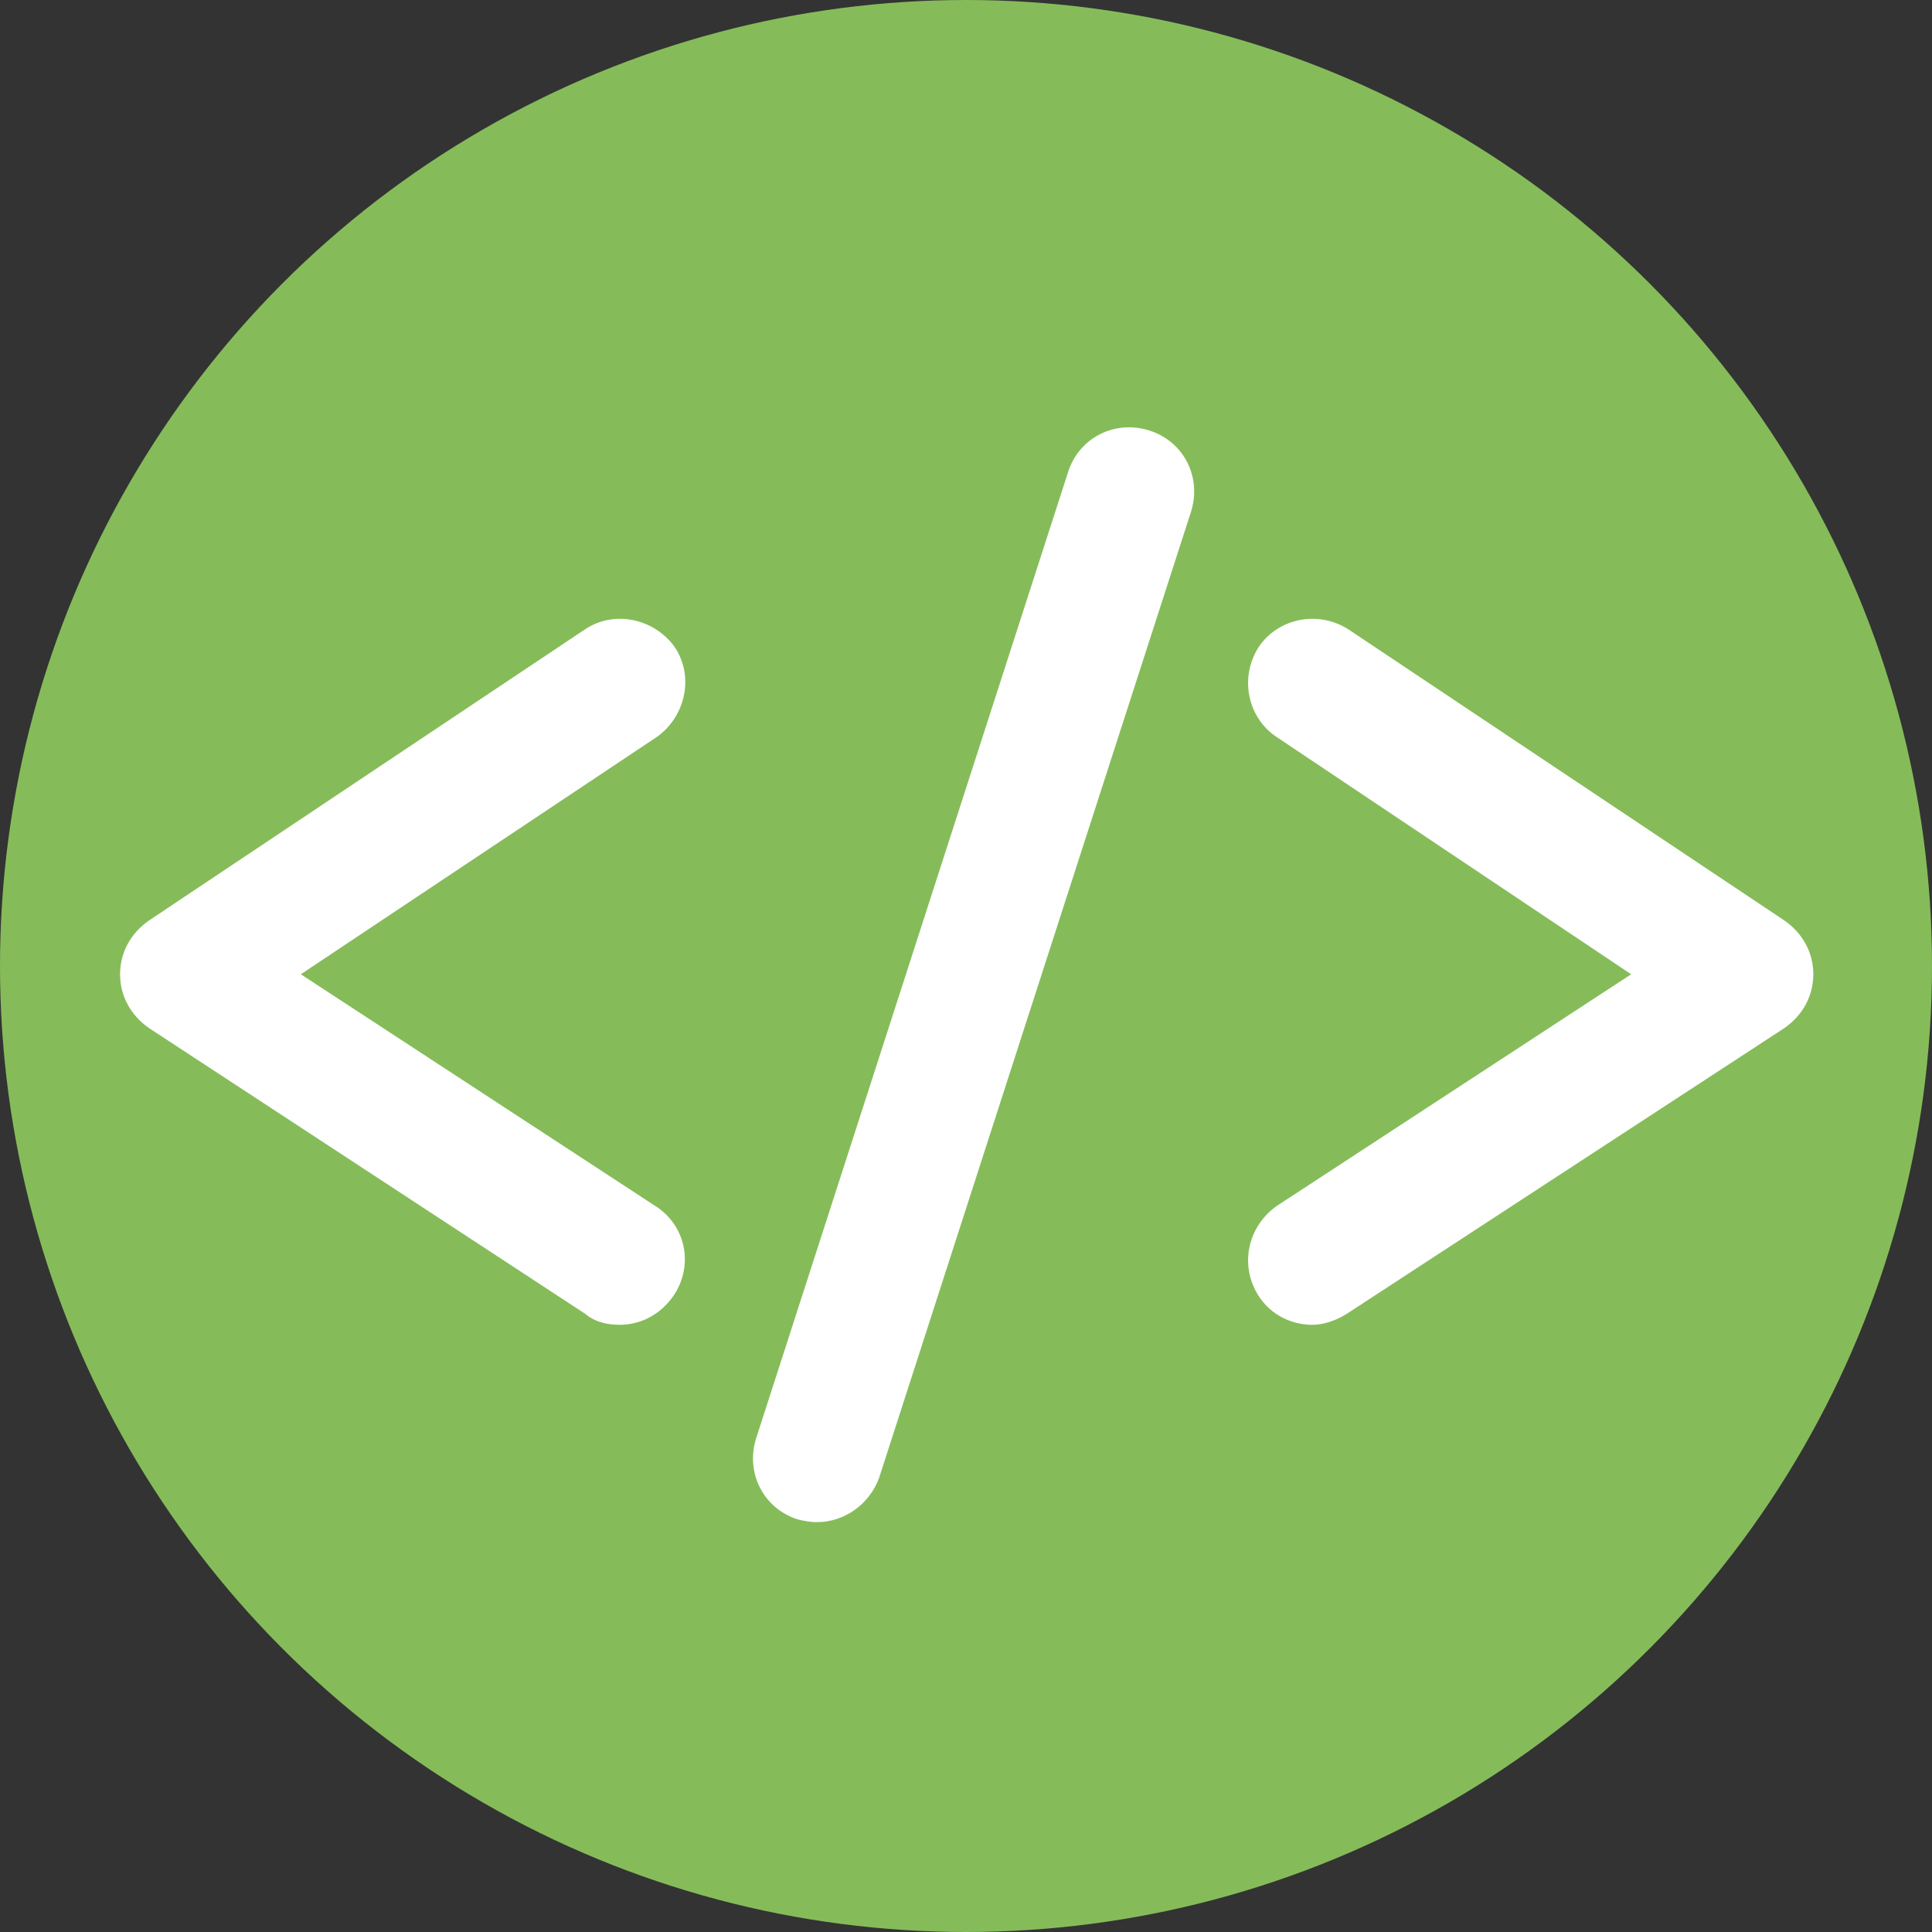
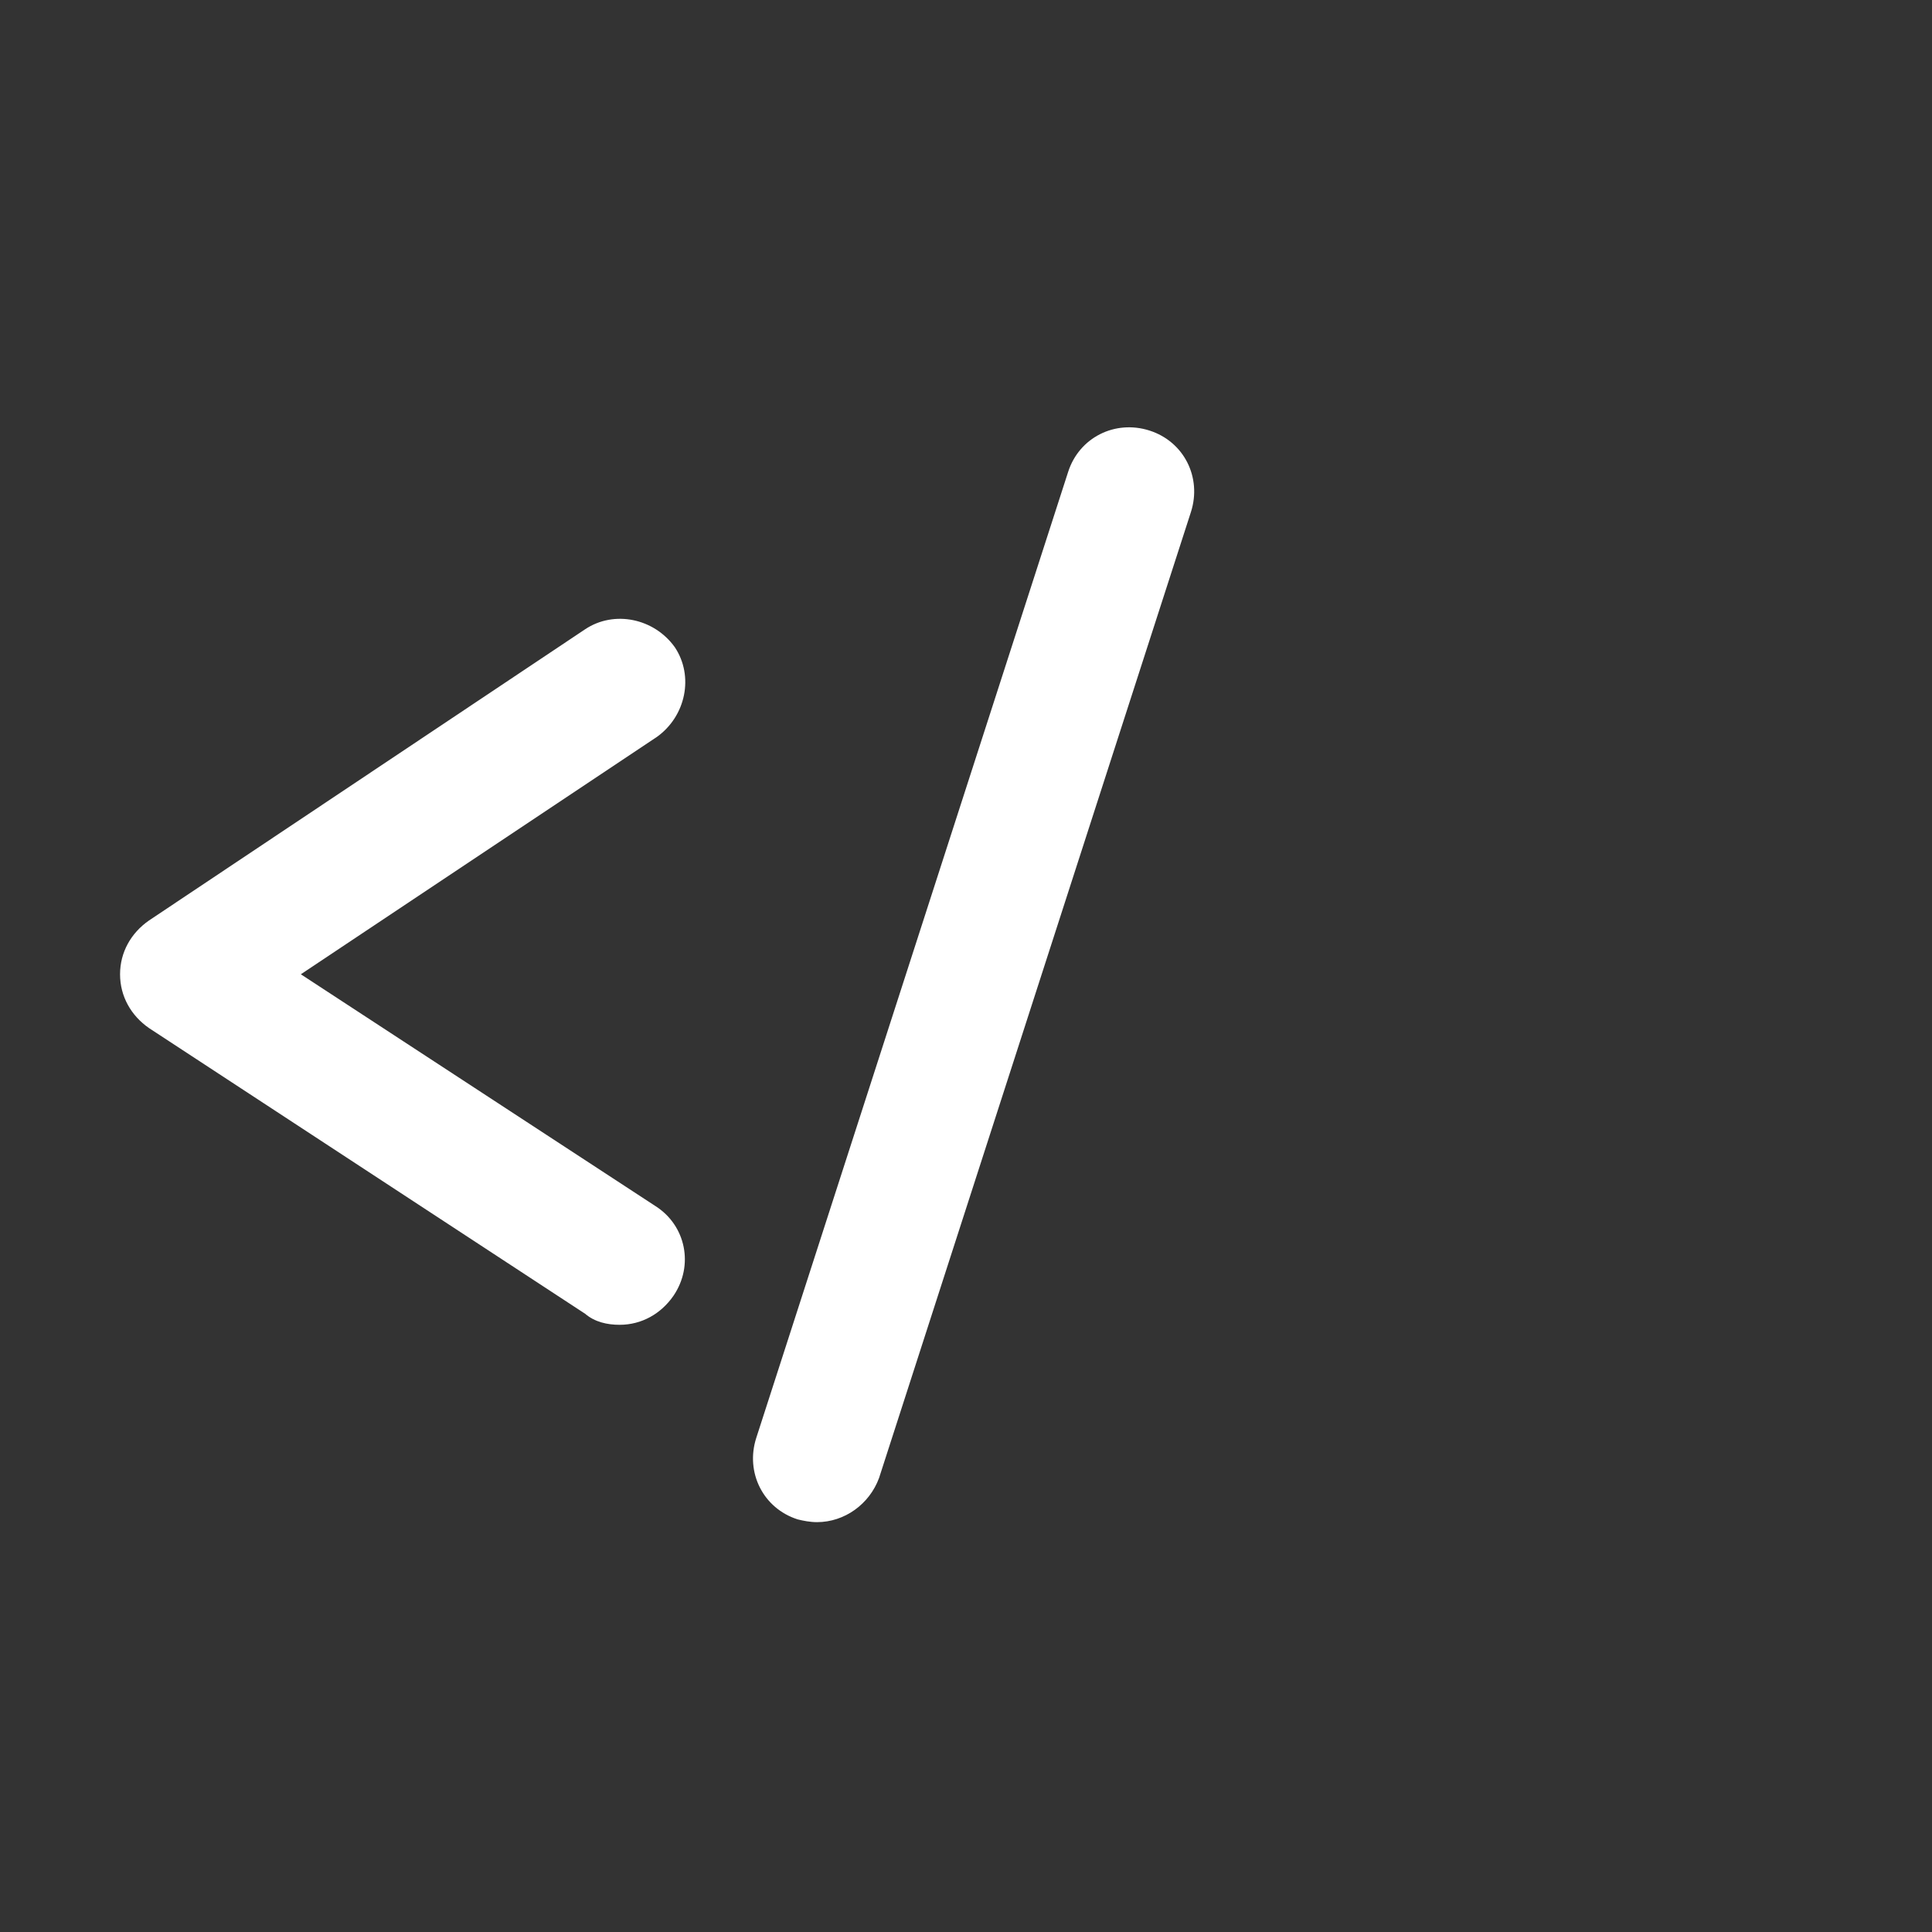
<svg xmlns="http://www.w3.org/2000/svg" version="1.1" id="Layer_1" x="0px" y="0px" viewBox="0 0 140 140" style="enable-background:new 0 0 140 140;" xml:space="preserve">
  <rect x="0" y="0" width="140" height="140" fill="#333333" stroke="none" />
  <style type="text/css">
	.st0{fill:#D4ED71;}
	.st1{opacity:0.2;clip-path:url(#SVGID_2_);}
	.st2{fill:#357C7A;}
	.st3{fill-rule:evenodd;clip-rule:evenodd;fill:#357C7A;}
	.st4{fill:#85BC58;}
	.st5{fill-rule:evenodd;clip-rule:evenodd;fill:#85BC58;}
	.st6{fill:#84BC58;}
	.st7{fill-rule:evenodd;clip-rule:evenodd;fill:#84BC58;}
	.st8{fill:#85BD5A;}
	.st9{opacity:0.15;clip-path:url(#SVGID_2_);}
	.st10{opacity:0.2;clip-path:url(#SVGID_4_);}
	.st11{opacity:0.15;clip-path:url(#SVGID_4_);}
	.st12{fill:#51C200;}
	.st13{fill:#00807B;}
	.st14{fill:#DDDDDD;}
	.st15{fill:#343A40;}
	.st16{fill:#85BC59;}
	.st17{fill:#FFFFFF;}
	.st18{fill:#A0616A;}
	.st19{fill:#2F2E41;}
	.st20{fill:#FFB8B8;}
	.st21{fill:#3F3D56;}
	.st22{opacity:0.2;clip-path:url(#SVGID_6_);}
	.st23{opacity:0.15;clip-path:url(#SVGID_6_);}
	.st24{fill:none;stroke:#D4ED71;stroke-width:18;stroke-miterlimit:10;}
	.st25{fill:none;stroke:#357C7A;stroke-width:64.296;stroke-miterlimit:10;}
	.st26{fill:none;stroke:#357C7A;stroke-width:46;stroke-miterlimit:10;}
	.st27{fill:none;stroke:#D4ED71;stroke-width:13.142;stroke-miterlimit:10;}
	.st28{fill:#5DA776;}
	.st29{fill:#94C49F;}
	.st30{fill:#636B8D;}
	.st31{fill:#3D7954;}
	.st32{fill:#7680A6;}
	.st33{fill:#7CAB7C;}
	.st34{fill:#4B8C63;}
	.st35{fill:#062060;}
	.st36{fill:#638796;}
	.st37{fill:#8EC0D5;}
	.st38{fill:#2F3067;}
	.st39{fill:#43488A;}
	.st40{fill:#4C539C;}
	.st41{fill:#163A87;}
	.st42{opacity:0.4;fill:#8EC0D5;}
	.st43{fill:none;stroke:#357C7A;stroke-width:3;stroke-miterlimit:10;stroke-dasharray:16.489,4.549;}
	.st44{fill:none;stroke:#357C7A;stroke-width:3;stroke-miterlimit:10;stroke-dasharray:16.466,4.542;}
	.st45{fill:none;stroke:#357C7A;stroke-width:3;stroke-miterlimit:10;stroke-dasharray:16.283,4.492;}
	.st46{fill:#235553;}
	.st47{opacity:0.2;clip-path:url(#SVGID_8_);}
	.st48{opacity:0.15;clip-path:url(#SVGID_8_);}
	.st49{fill:none;stroke:#357C7A;stroke-width:46.083;stroke-miterlimit:10;}
	.st50{fill:none;stroke:#357C7A;stroke-width:35.094;stroke-miterlimit:10;}
	.st51{fill:none;stroke:#D4ED71;stroke-width:10.026;stroke-miterlimit:10;}
	.st52{fill:none;stroke:#357C7A;stroke-width:2.289;stroke-miterlimit:10;stroke-dasharray:12.58,3.47;}
	.st53{fill:none;stroke:#357C7A;stroke-width:2.289;stroke-miterlimit:10;stroke-dasharray:12.562,3.465;}
	.st54{fill:none;stroke:#357C7A;stroke-width:2.289;stroke-miterlimit:10;stroke-dasharray:12.422,3.427;}
	.st55{fill:none;stroke:#357C7A;stroke-width:4.542;stroke-miterlimit:10;stroke-dasharray:16.489,4.549;}
	.st56{fill:none;stroke:#357C7A;stroke-width:4.542;stroke-miterlimit:10;stroke-dasharray:16.466,4.542;}
	.st57{fill:none;stroke:#DDDDDD;stroke-width:2.289;stroke-miterlimit:10;stroke-dasharray:12.562,3.465;}
	.st58{fill:none;stroke:#357C7A;stroke-width:41.626;stroke-miterlimit:10;}
	.st59{fill:none;stroke:#D4ED71;stroke-width:11.892;stroke-miterlimit:10;}
	.st60{fill:none;stroke:#357C7A;stroke-width:41.701;stroke-miterlimit:10;}
	.st61{fill:none;stroke:#357C7A;stroke-width:2.715;stroke-miterlimit:10;stroke-dasharray:14.921,4.116;}
	.st62{fill:none;stroke:#357C7A;stroke-width:2.715;stroke-miterlimit:10;stroke-dasharray:14.9,4.11;}
	.st63{fill:none;stroke:#357C7A;stroke-width:2.715;stroke-miterlimit:10;stroke-dasharray:14.734,4.065;}
	.st64{fill:none;stroke:#DDDDDD;stroke-width:2.715;stroke-miterlimit:10;stroke-dasharray:14.9,4.11;}
	.st65{opacity:0.2;clip-path:url(#SVGID_10_);}
	.st66{opacity:0.15;clip-path:url(#SVGID_10_);}
	.st67{opacity:0.2;clip-path:url(#SVGID_12_);}
	.st68{opacity:0.15;clip-path:url(#SVGID_12_);}
	.st69{opacity:0.2;clip-path:url(#SVGID_14_);}
	.st70{opacity:0.15;clip-path:url(#SVGID_14_);}
	.st71{opacity:0.2;clip-path:url(#SVGID_16_);}
	.st72{opacity:0.15;clip-path:url(#SVGID_16_);}
	.st73{fill:none;stroke:#357C7A;stroke-width:35.158;stroke-miterlimit:10;}
	.st74{fill:none;stroke:#357C7A;stroke-width:35.093;stroke-miterlimit:10;}
	.st75{fill:none;stroke:#D4ED71;stroke-width:10.026;stroke-miterlimit:10;}
	.st76{fill:none;stroke:#357C7A;stroke-width:35.157;stroke-miterlimit:10;}
	.st77{fill:none;stroke:#357C7A;stroke-width:41.588;stroke-miterlimit:10;}
	.st78{fill:none;stroke:#D4ED71;stroke-width:11.882;stroke-miterlimit:10;}
	.st79{fill:none;stroke:#357C7A;stroke-width:2.712;stroke-miterlimit:10;stroke-dasharray:14.908,4.112;}
	.st80{fill:none;stroke:#357C7A;stroke-width:2.712;stroke-miterlimit:10;stroke-dasharray:14.886,4.107;}
	.st81{fill:none;stroke:#357C7A;stroke-width:2.712;stroke-miterlimit:10;stroke-dasharray:14.721,4.061;}
	.st82{fill:none;stroke:#357C7A;stroke-width:41.587;stroke-miterlimit:10;}
	.st83{fill:none;stroke:#D4ED71;stroke-width:11.881;stroke-miterlimit:10;}
	.st84{fill:none;stroke:#357C7A;stroke-width:41.662;stroke-miterlimit:10;}
</style>
  <g>
    <g>
-       <circle class="st16" cx="70" cy="70" r="70" />
      <g>
        <path class="st17" d="M59.2,110.3c-0.5,0-1-0.1-1.4-0.2c-2.5-0.8-3.8-3.4-3-5.9l22.6-70c0.8-2.5,3.4-3.8,5.9-3     c2.5,0.8,3.8,3.4,3,5.9l-22.6,70C63,109,61.2,110.3,59.2,110.3z" />
        <path class="st17" d="M44.9,96c-0.9,0-1.8-0.2-2.5-0.8L10.8,74.5c-1.3-0.9-2.1-2.3-2.1-3.9c0-1.6,0.8-3,2.1-3.9l31.6-21.1     c2.1-1.4,5-0.8,6.5,1.3c1.4,2.1,0.8,5-1.3,6.5L21.8,70.6l25.7,16.8c2.2,1.4,2.8,4.3,1.3,6.5C47.9,95.2,46.5,96,44.9,96z" />
-         <path class="st17" d="M95.1,96c-1.5,0-3-0.7-3.9-2.1c-1.4-2.2-0.8-5,1.3-6.5l25.7-16.8L92.5,53.4c-2.1-1.4-2.7-4.3-1.3-6.5     c1.4-2.1,4.3-2.7,6.5-1.3l31.6,21.1c1.3,0.9,2.1,2.3,2.1,3.9c0,1.6-0.8,3-2.1,3.9L97.6,95.2C96.8,95.7,95.9,96,95.1,96z" />
      </g>
    </g>
  </g>
</svg>